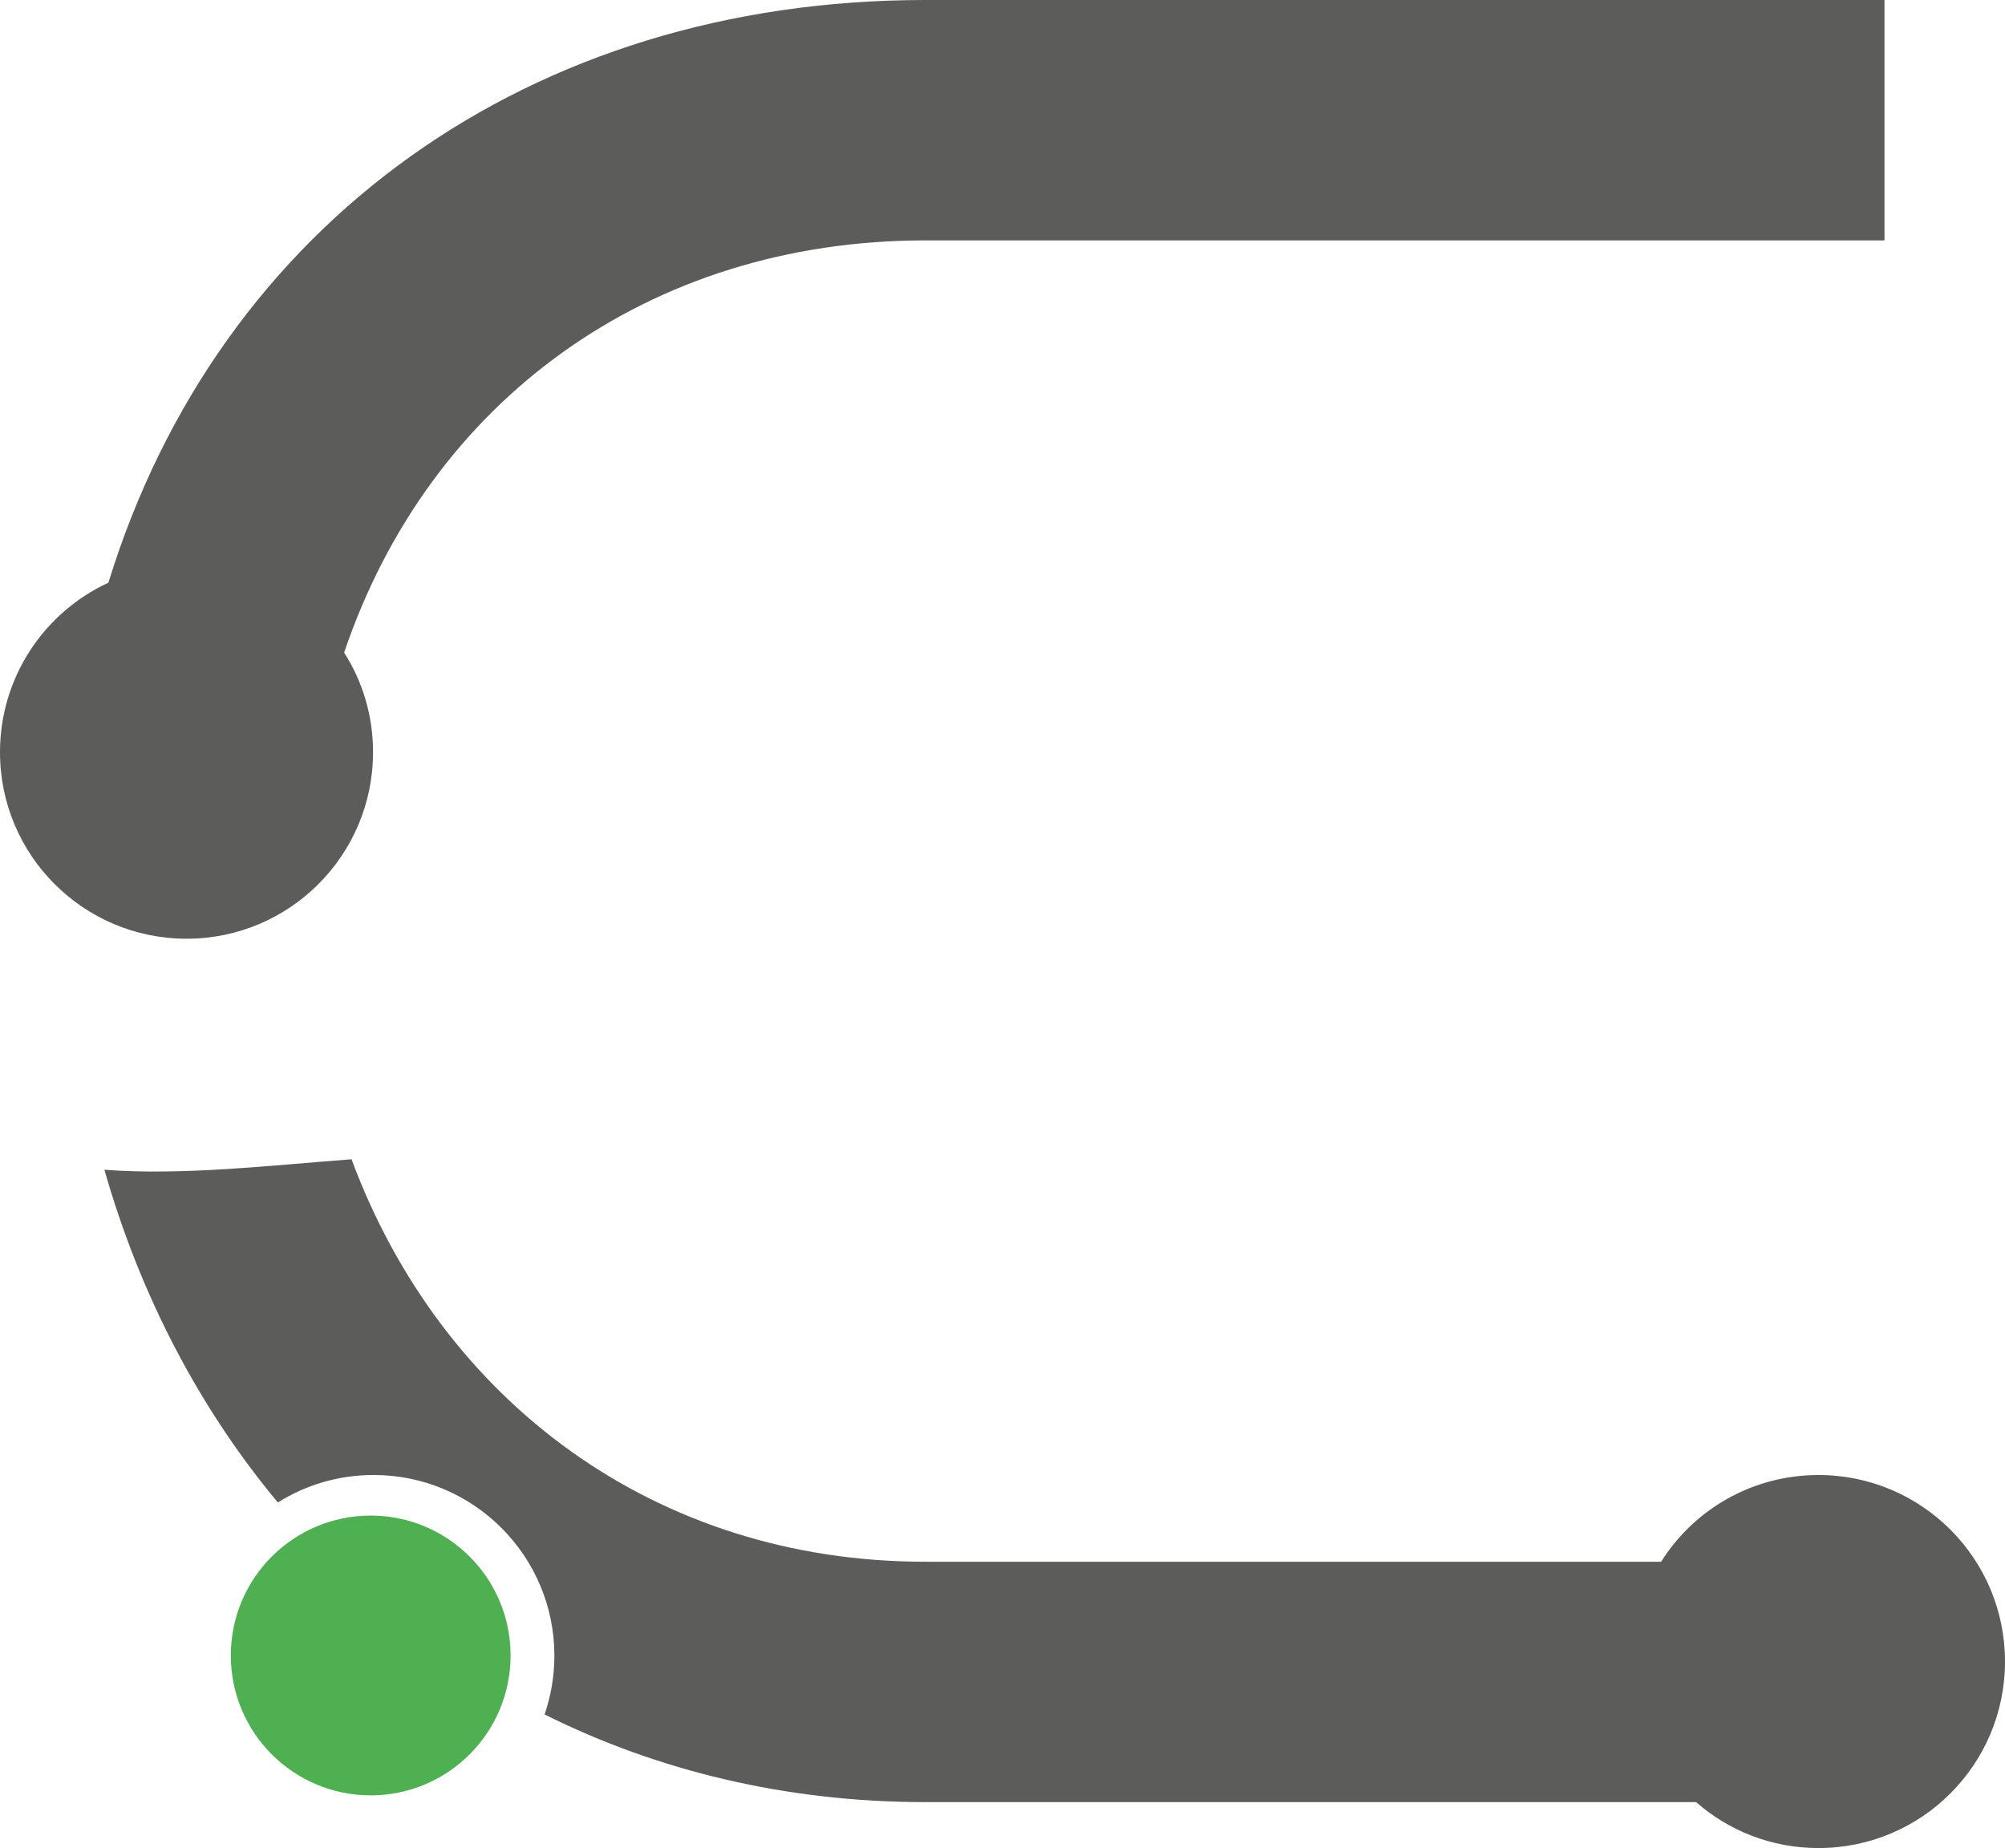
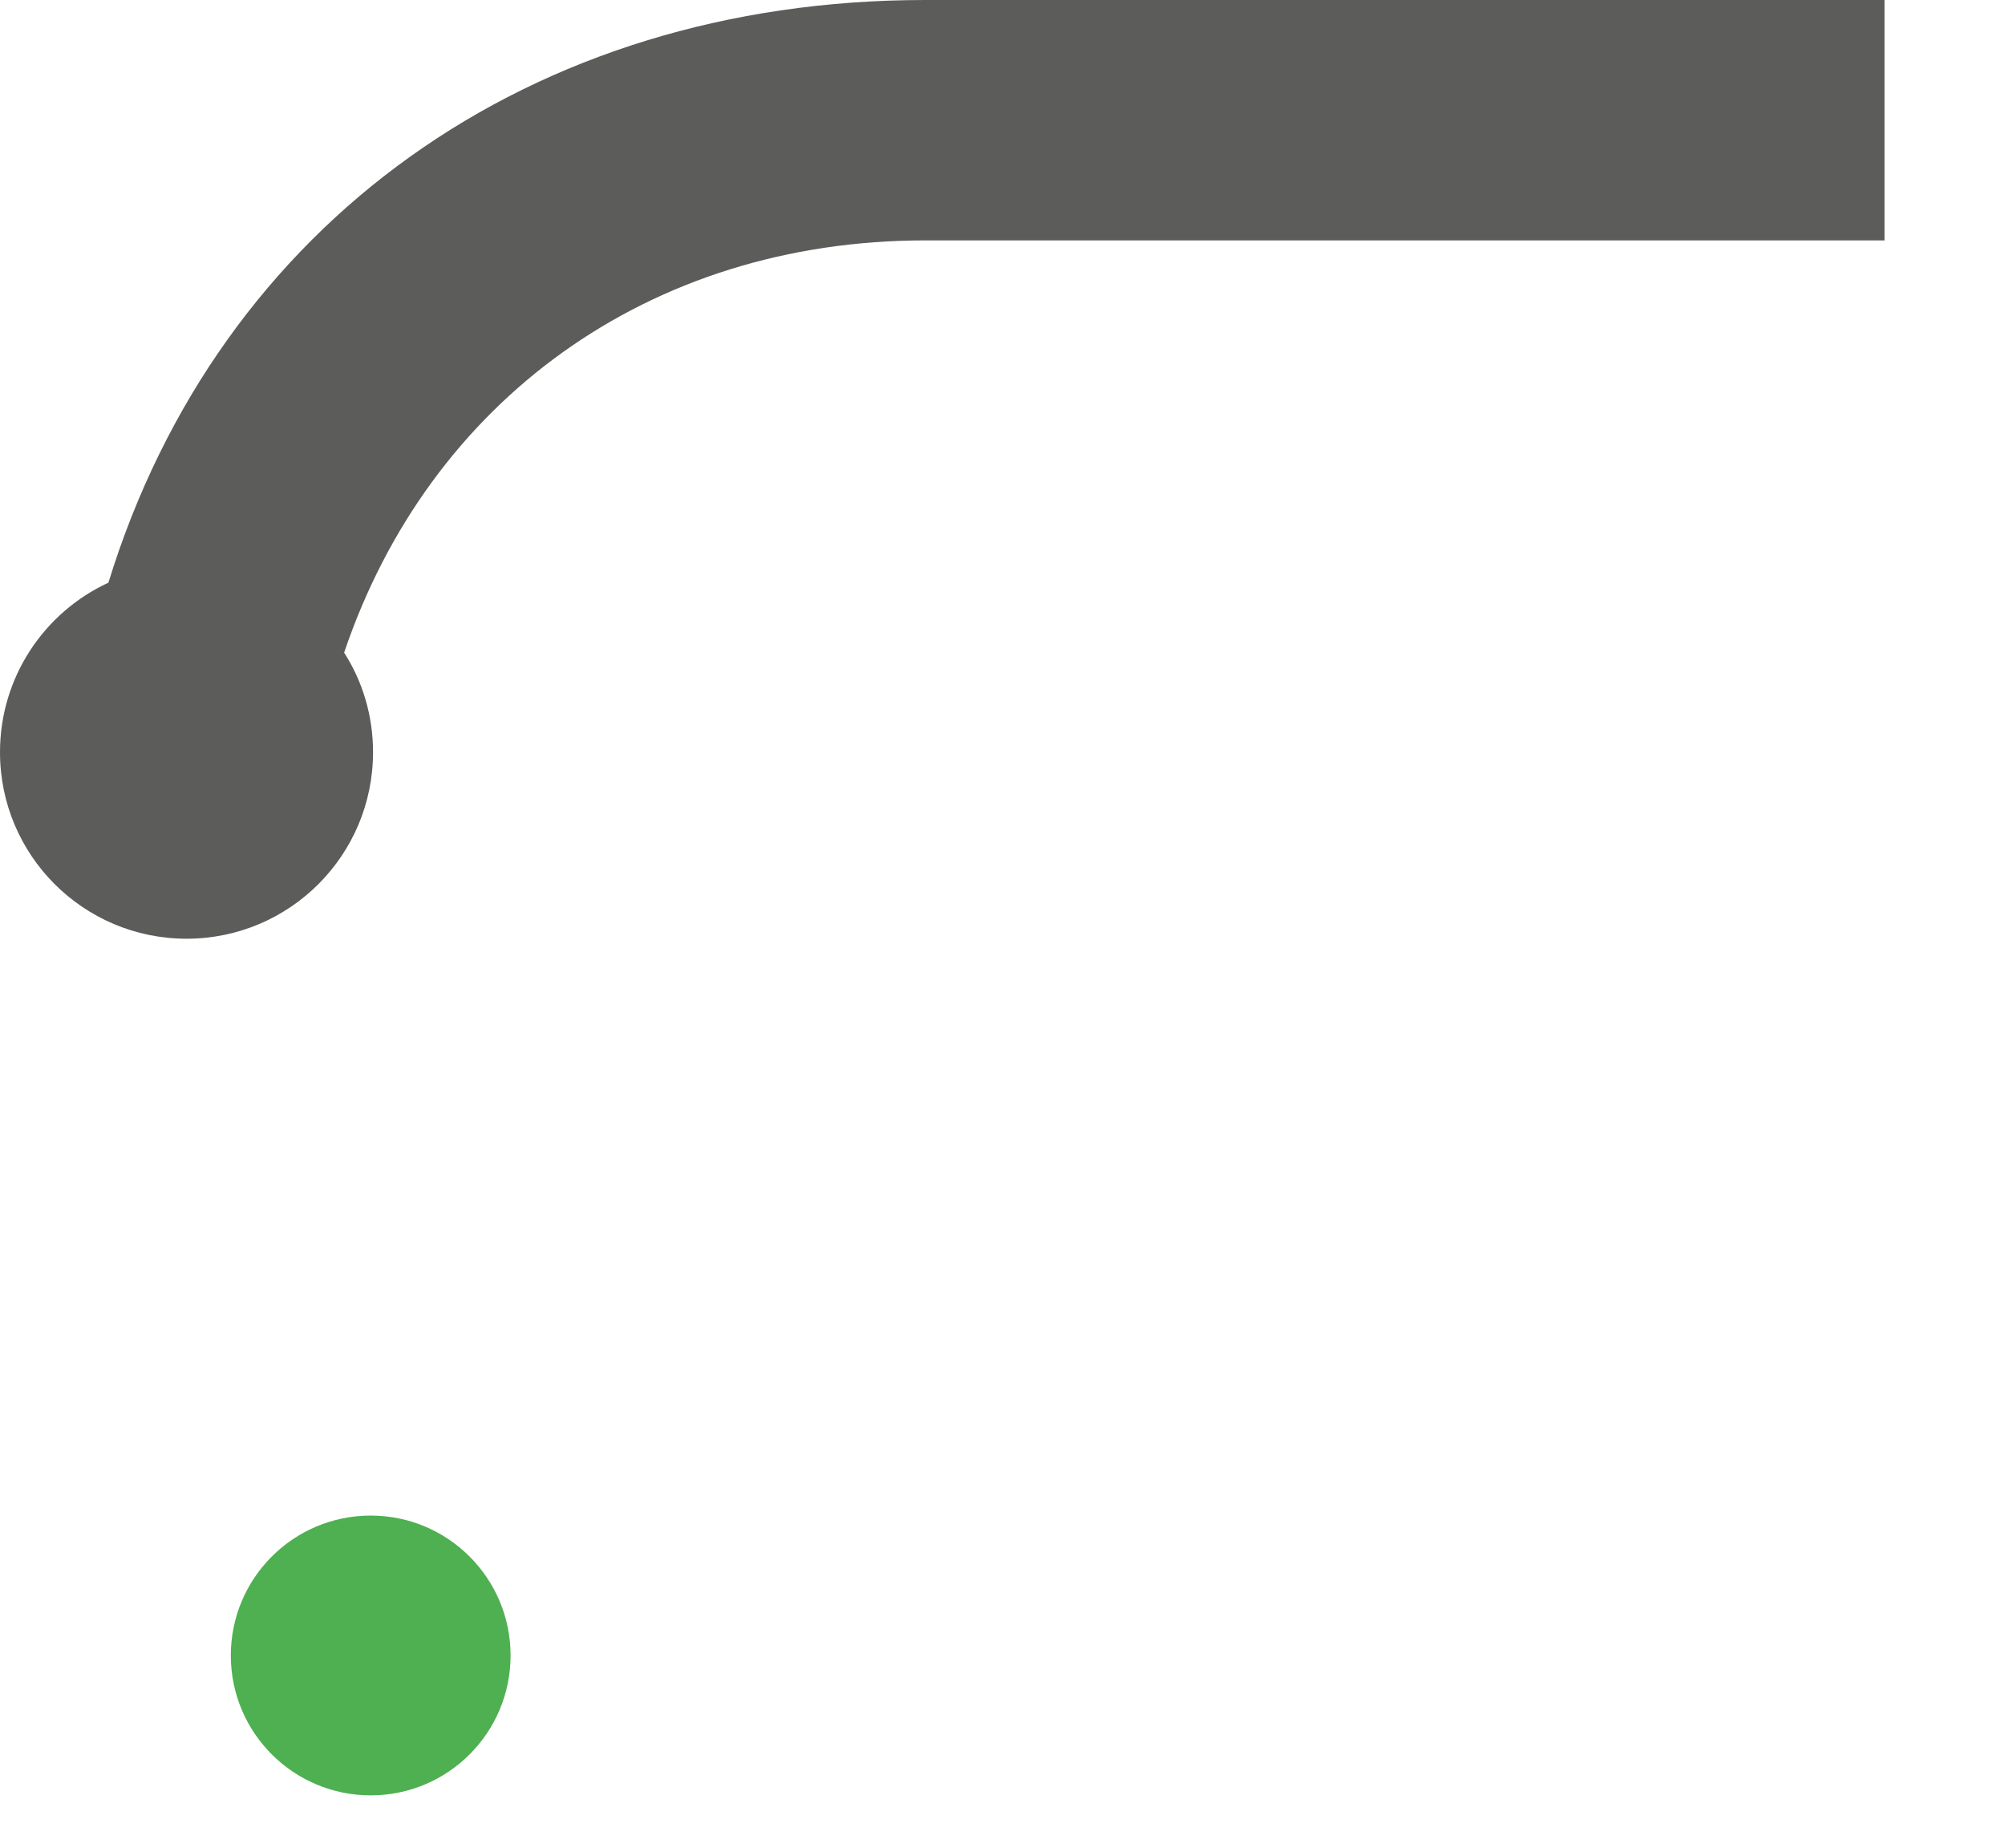
<svg xmlns="http://www.w3.org/2000/svg" id="Camada_1" data-name="Camada 1" viewBox="0 0 837.65 772">
  <defs>
    <style>
      .cls-1 {
        fill: #5c5c5b;
      }

      .cls-1, .cls-2 {
        stroke-width: 0px;
      }

      .cls-2 {
        fill: #4eb051;
      }
    </style>
  </defs>
-   <path class="cls-1" d="M837.65,694.08c0,43.05-34.87,77.92-77.92,77.92-19.58,0-37.5-7.21-51.14-19.19h-322.01c-58.05,0-111.82-13.05-159.06-36.62,2.63-7.69,4.09-15.97,4.09-24.54,0-41.69-33.8-75.49-75.49-75.49-14.81,0-28.44,4.19-40.03,11.49-32.73-39.25-57.47-86.4-72.47-138.99,32.92,2.44,68.38-1.75,103.25-4.38,37.5,101.01,126.91,168.12,239.71,168.12h307.4c13.73-21.82,38.08-36.23,65.75-36.23,43.05,0,77.92,34.87,77.92,77.92Z" />
  <path class="cls-1" d="M787.3,0v100.42h-400.71c-115.42,0-207.27,67.01-242.82,172.21,7.7,11.98,12.08,26.3,12.08,41.59,0,43.05-34.87,77.92-77.92,77.92S0,357.27,0,314.22c0-31.36,18.51-58.44,45.29-70.81C91.46,93.31,221.59,0,386.59,0h400.71Z" />
  <circle class="cls-2" cx="154.87" cy="691.55" r="58.44" />
</svg>